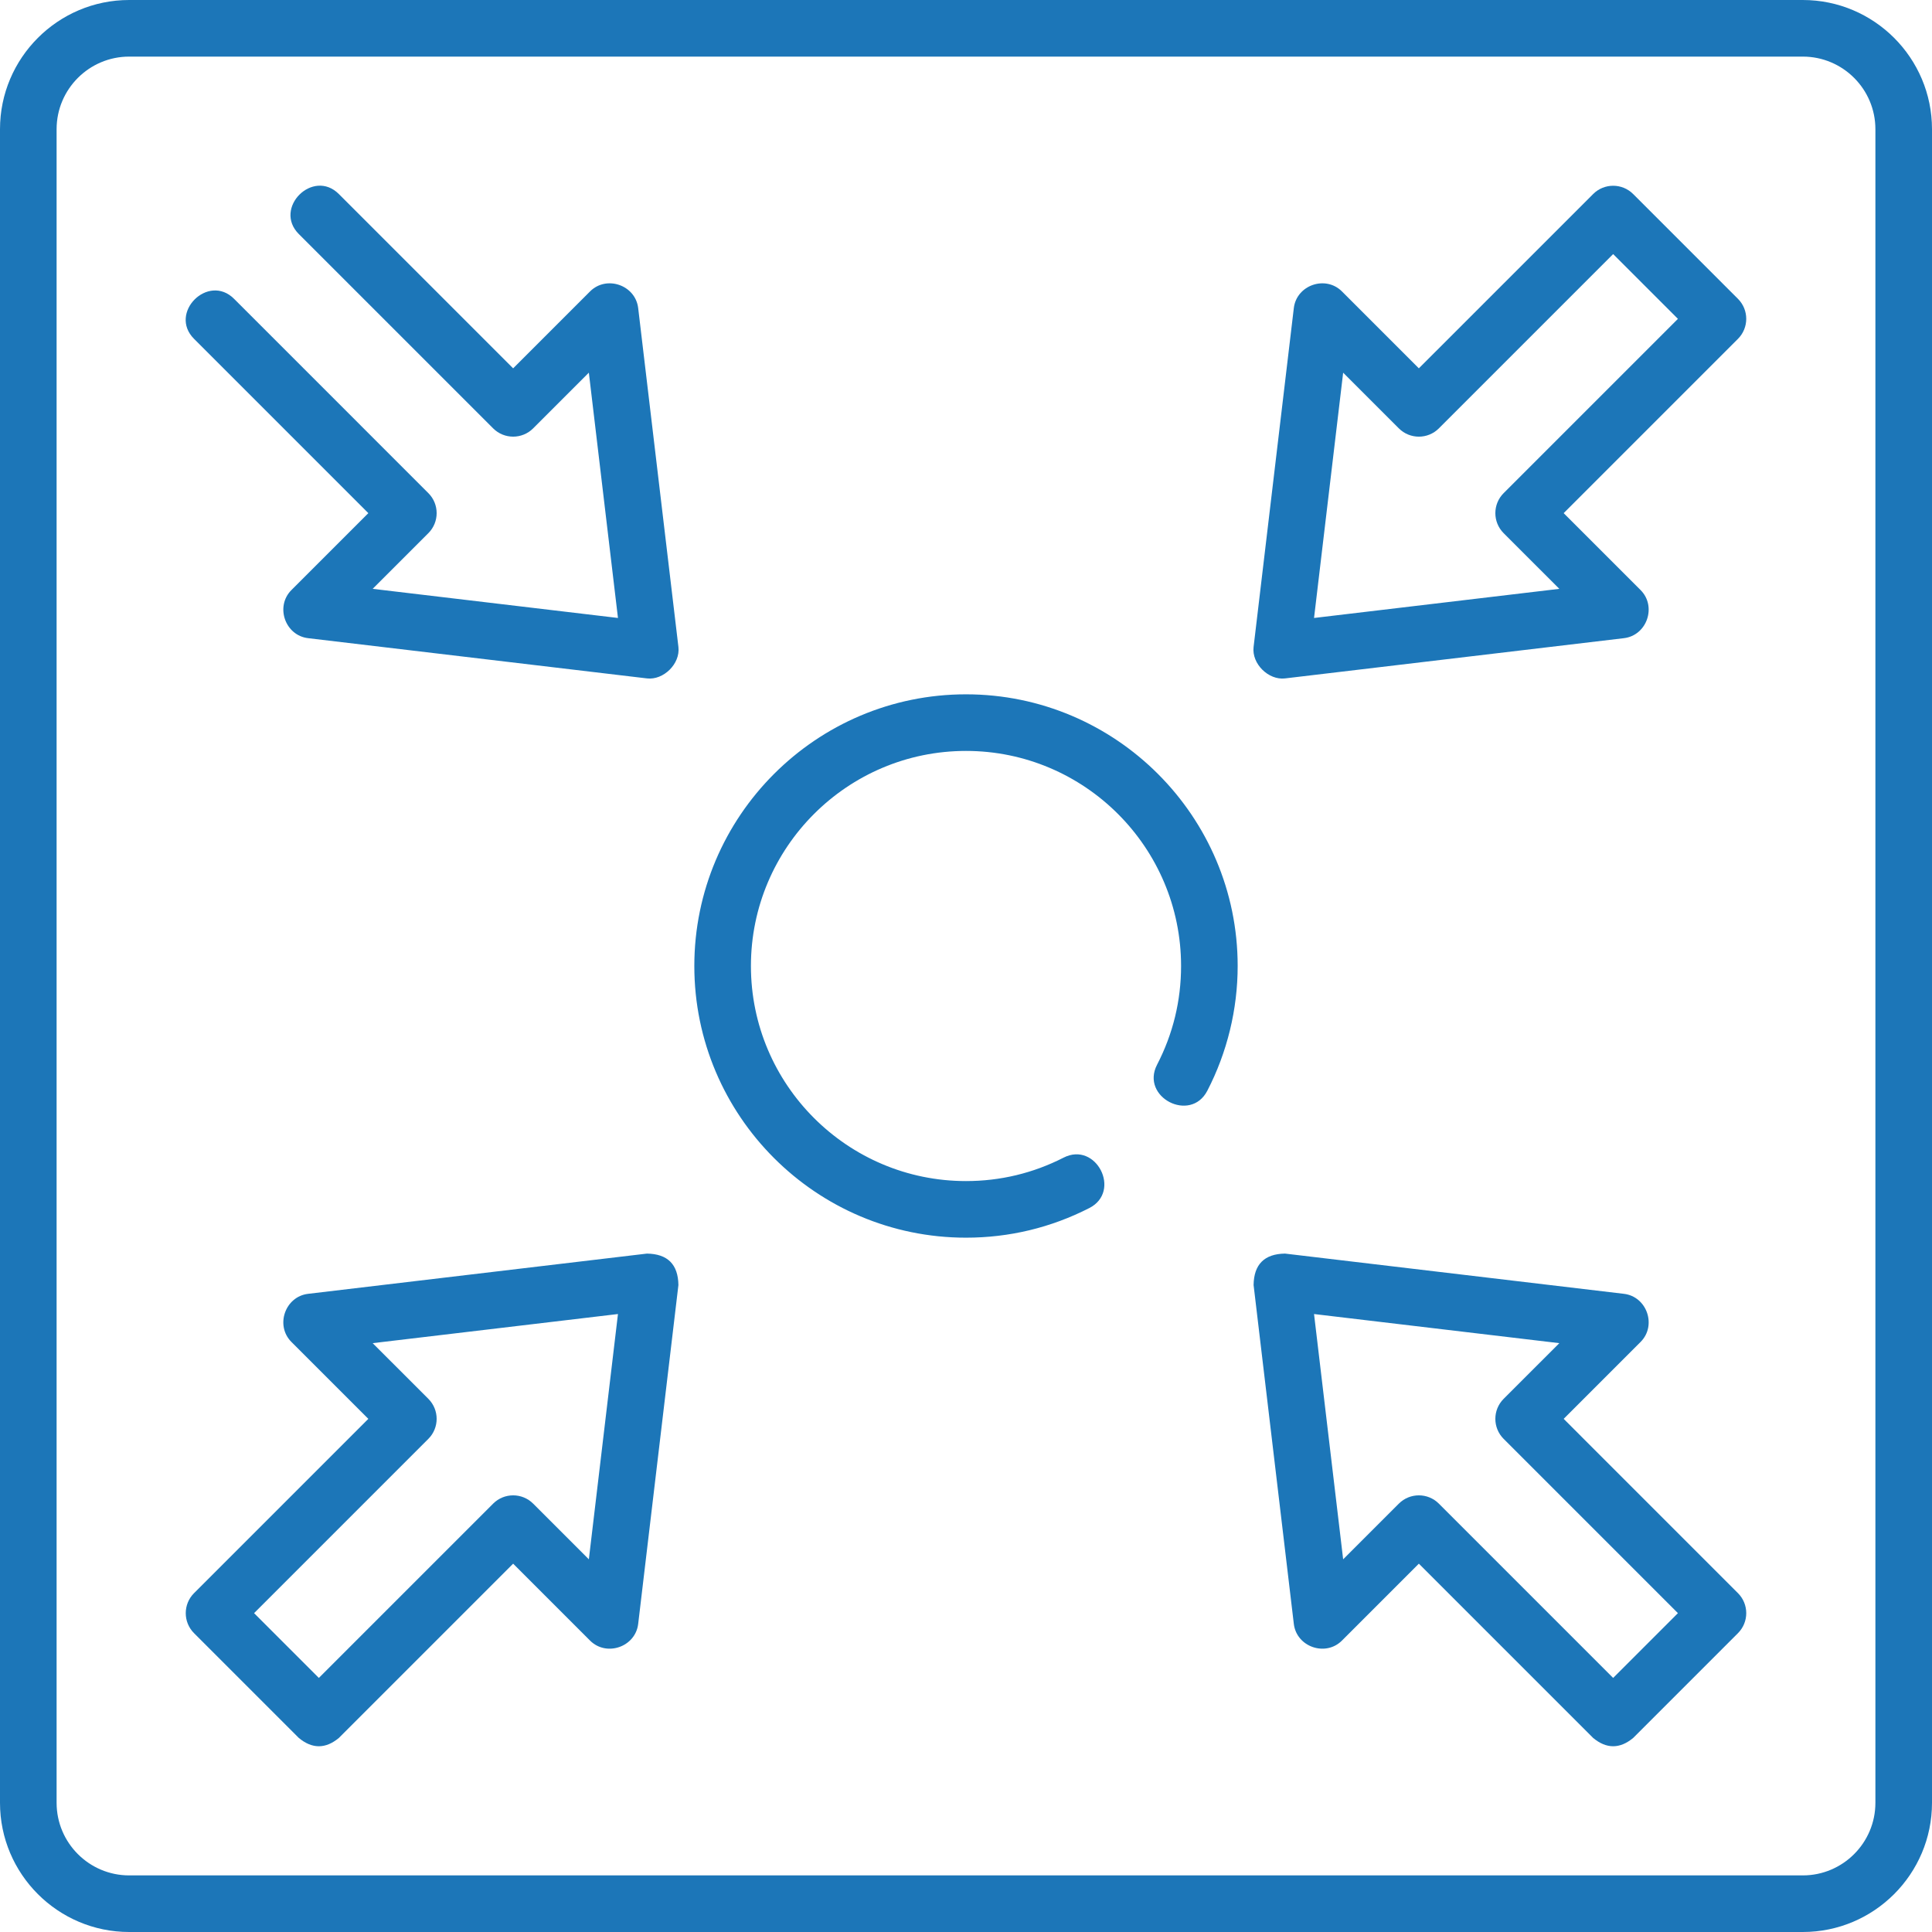
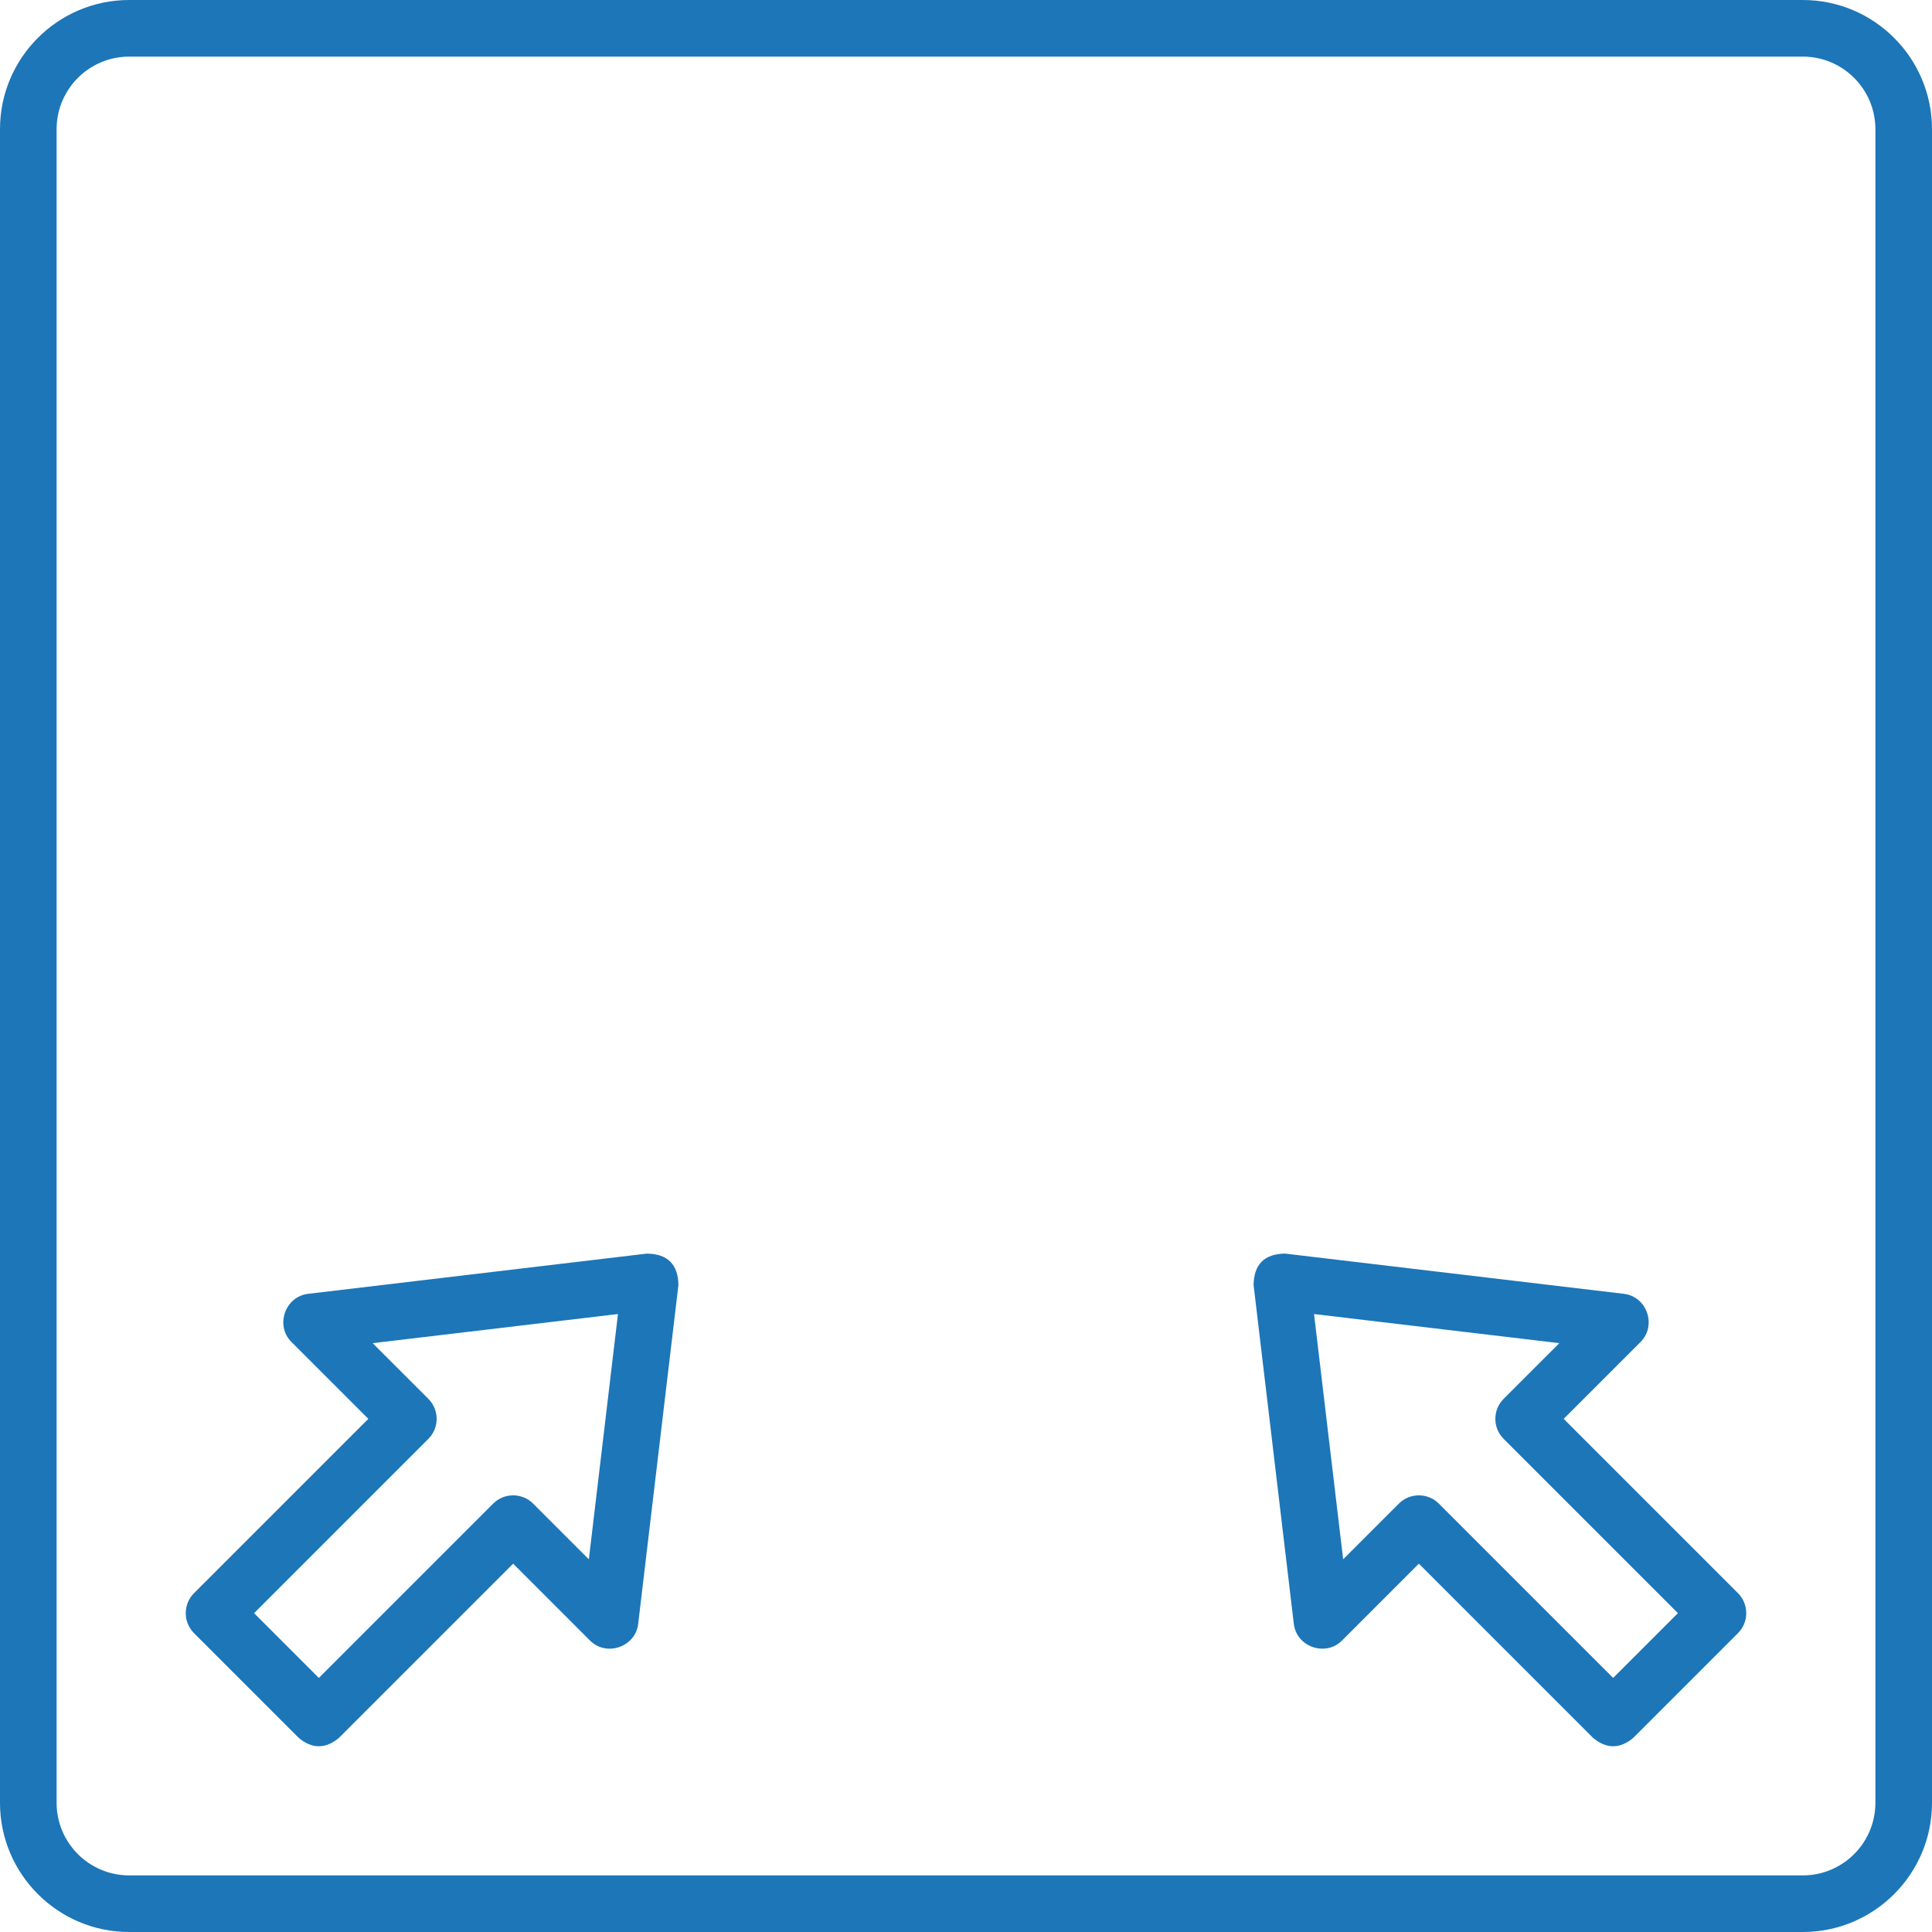
<svg xmlns="http://www.w3.org/2000/svg" id="Layer_1" enable-background="new 0 0 512 512" height="512px" viewBox="0 0 512 512" width="512px">
  <g>
    <path d="m477.765 0h-443.53c-18.877 0-34.235 15.357-34.235 34.234v443.531c0 18.878 15.358 34.235 34.235 34.235h443.53c18.877 0 34.235-15.357 34.235-34.234v-443.532c0-18.877-15.358-34.234-34.235-34.234zm19.235 477.766c0 10.605-8.629 19.234-19.235 19.234h-443.53c-10.606 0-19.235-8.629-19.235-19.234v-443.532c0-10.605 8.629-19.234 19.235-19.234h443.53c10.606 0 19.235 8.629 19.235 19.234z" fill="#1C76B8" />
-     <path d="m169.124 81.646c-.725-6.105-8.403-8.765-12.751-4.42l-20.384 20.384-46.188-46.187c-6.858-6.855-17.463 3.749-10.606 10.607l51.491 51.49c2.928 2.928 7.677 2.928 10.606 0l14.758-14.758 7.717 65.005-65.005-7.718 14.758-14.757c2.929-2.93 2.929-7.678 0-10.607l-51.49-51.491c-6.857-6.856-17.463 3.749-10.606 10.607l46.187 46.188-20.383 20.383c-4.344 4.346-1.687 12.028 4.419 12.751l89.808 10.662c4.359.519 8.864-3.85 8.332-8.331z" fill="#1C76B8" />
    <path d="m414.39 376.011 20.383-20.383c4.344-4.346 1.687-12.028-4.419-12.751l-89.808-10.662c-5.473.081-8.25 2.858-8.332 8.331l10.662 89.808c.725 6.104 8.404 8.768 12.751 4.42l20.384-20.384 46.188 46.188c3.535 2.928 7.071 2.928 10.606 0l27.771-27.771c2.929-2.93 2.929-7.678 0-10.607zm13.112 68.656-46.188-46.188c-1.464-1.464-3.384-2.196-5.303-2.196s-3.839.732-5.303 2.196l-14.758 14.758-7.717-65.005 65.005 7.718-14.758 14.757c-2.929 2.93-2.929 7.678 0 10.607l46.187 46.188z" fill="#1C76B8" />
-     <path d="m432.805 51.423c-2.928-2.928-7.677-2.928-10.606 0l-46.188 46.187-20.384-20.384c-4.348-4.346-12.026-1.685-12.751 4.42l-10.662 89.808c-.532 4.481 3.974 8.85 8.332 8.331l89.808-10.662c6.106-.723 8.763-8.404 4.419-12.751l-20.383-20.383 46.187-46.188c2.929-2.93 2.929-7.678 0-10.607zm-34.325 79.263c-2.929 2.93-2.929 7.678 0 10.607l14.758 14.757-65.005 7.718 7.717-65.005 14.758 14.758c2.929 2.928 7.678 2.928 10.606 0l46.188-46.188 17.165 17.165z" fill="#1C76B8" />
    <path d="m171.454 332.215-89.808 10.662c-6.106.723-8.763 8.404-4.419 12.751l20.383 20.383-46.187 46.188c-2.929 2.93-2.929 7.678 0 10.607l27.771 27.771c3.535 2.928 7.071 2.928 10.606 0l46.188-46.188 20.384 20.384c4.348 4.344 12.026 1.686 12.751-4.42l10.662-89.808c-.081-5.472-2.859-8.249-8.331-8.33zm-15.404 81.022-14.758-14.758c-2.929-2.928-7.678-2.928-10.606 0l-46.188 46.188-17.165-17.165 46.187-46.188c2.929-2.93 2.929-7.678 0-10.607l-14.758-14.757 65.005-7.718z" fill="#1C76B8" />
-     <path d="m256 184.003c-39.699 0-71.997 32.298-71.997 71.997s32.297 71.997 71.997 71.997c11.476 0 22.47-2.641 32.676-7.849 8.638-4.408 1.82-17.769-6.817-13.361-8.075 4.121-16.775 6.21-25.859 6.21-31.428 0-56.997-25.568-56.997-56.997s25.568-56.997 56.997-56.997 56.997 25.568 56.997 56.997c0 9.204-2.141 18.006-6.363 26.158-4.459 8.612 8.861 15.508 13.32 6.898 5.261-10.161 8.042-21.592 8.042-33.057.001-39.698-32.297-71.996-71.996-71.996z" fill="#1C76B8" />
  </g>
</svg>